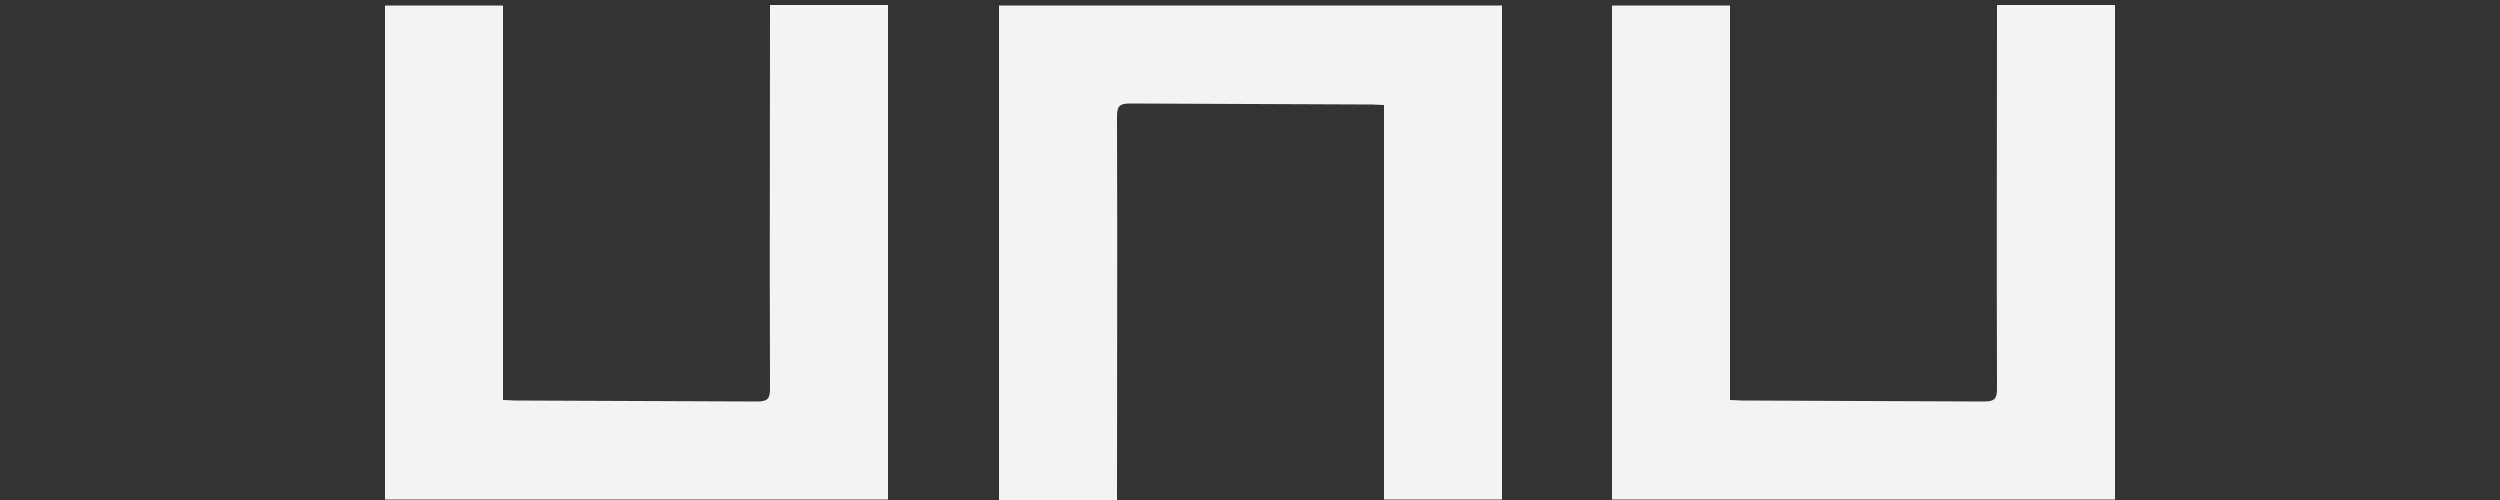
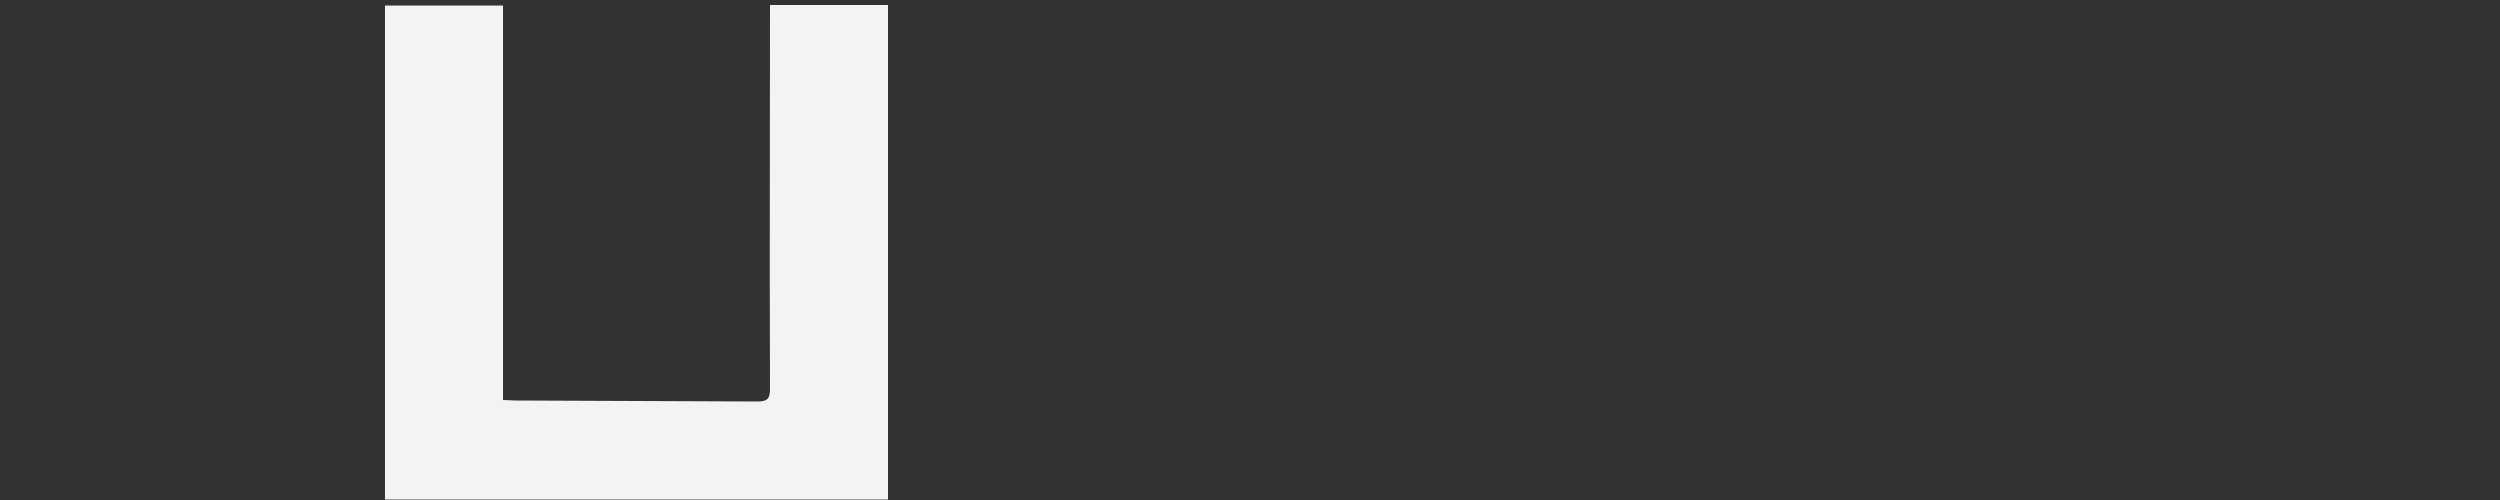
<svg xmlns="http://www.w3.org/2000/svg" version="1.1" id="Layer_1" x="0px" y="0px" width="500px" height="100px" viewBox="0 0 500 100" style="enable-background:new 0 0 500 100;" xml:space="preserve">
  <rect x="0" y="0" width="500" height="100" fill="#333333" stroke="none" />
  <style type="text/css">
	.st0{fill:#F3F3F5;}
</style>
  <g>
    <g>
      <g>
-         <path class="st0" d="M423,99.9c-36.9,0-63.7,0-100.6,0c0-43.2,0-55.5,0-98.8c7.8,0,15.5,0,23.6,0c0,36.5,0,42.3,0,78.9     c1,0,1.7,0.1,2.3,0.1c19.5,0.1,29.1,0.1,48.6,0.2c2,0,2.5-0.6,2.5-2.5c-0.1-34.9,0-39,0-73.9c0-0.9,0-1.8,0-2.9     c8,0,15.7,0,23.6,0C423,44.2,423,56.6,423,99.9z" />
-       </g>
+         </g>
    </g>
    <g>
      <g>
-         <path class="st0" d="M199.8,1.1c36.9,0,63.7,0,100.6,0c0,43.2,0,55.5,0,98.8c-7.8,0-15.5,0-23.6,0c0-36.5,0-42.3,0-78.9     c-1,0-1.7-0.1-2.3-0.1c-19.5-0.1-29.1-0.1-48.6-0.2c-2,0-2.5,0.6-2.5,2.5c0.1,34.9,0,39,0,73.9c0,0.9,0,1.8,0,2.9     c-8,0-15.7,0-23.6,0C199.8,56.8,199.8,44.4,199.8,1.1z" />
-       </g>
+         </g>
    </g>
    <g>
      <g>
        <path class="st0" d="M177.6,99.9c-36.9,0-63.7,0-100.6,0c0-43.2,0-55.5,0-98.8c7.8,0,15.5,0,23.6,0c0,36.5,0,42.3,0,78.9     c1,0,1.7,0.1,2.3,0.1c19.5,0.1,29.1,0.1,48.6,0.2c2,0,2.5-0.6,2.5-2.5c-0.1-34.9,0-39,0-73.9c0-0.9,0-1.8,0-2.9     c8,0,15.7,0,23.6,0C177.6,44.2,177.6,56.6,177.6,99.9z" />
      </g>
    </g>
  </g>
</svg>